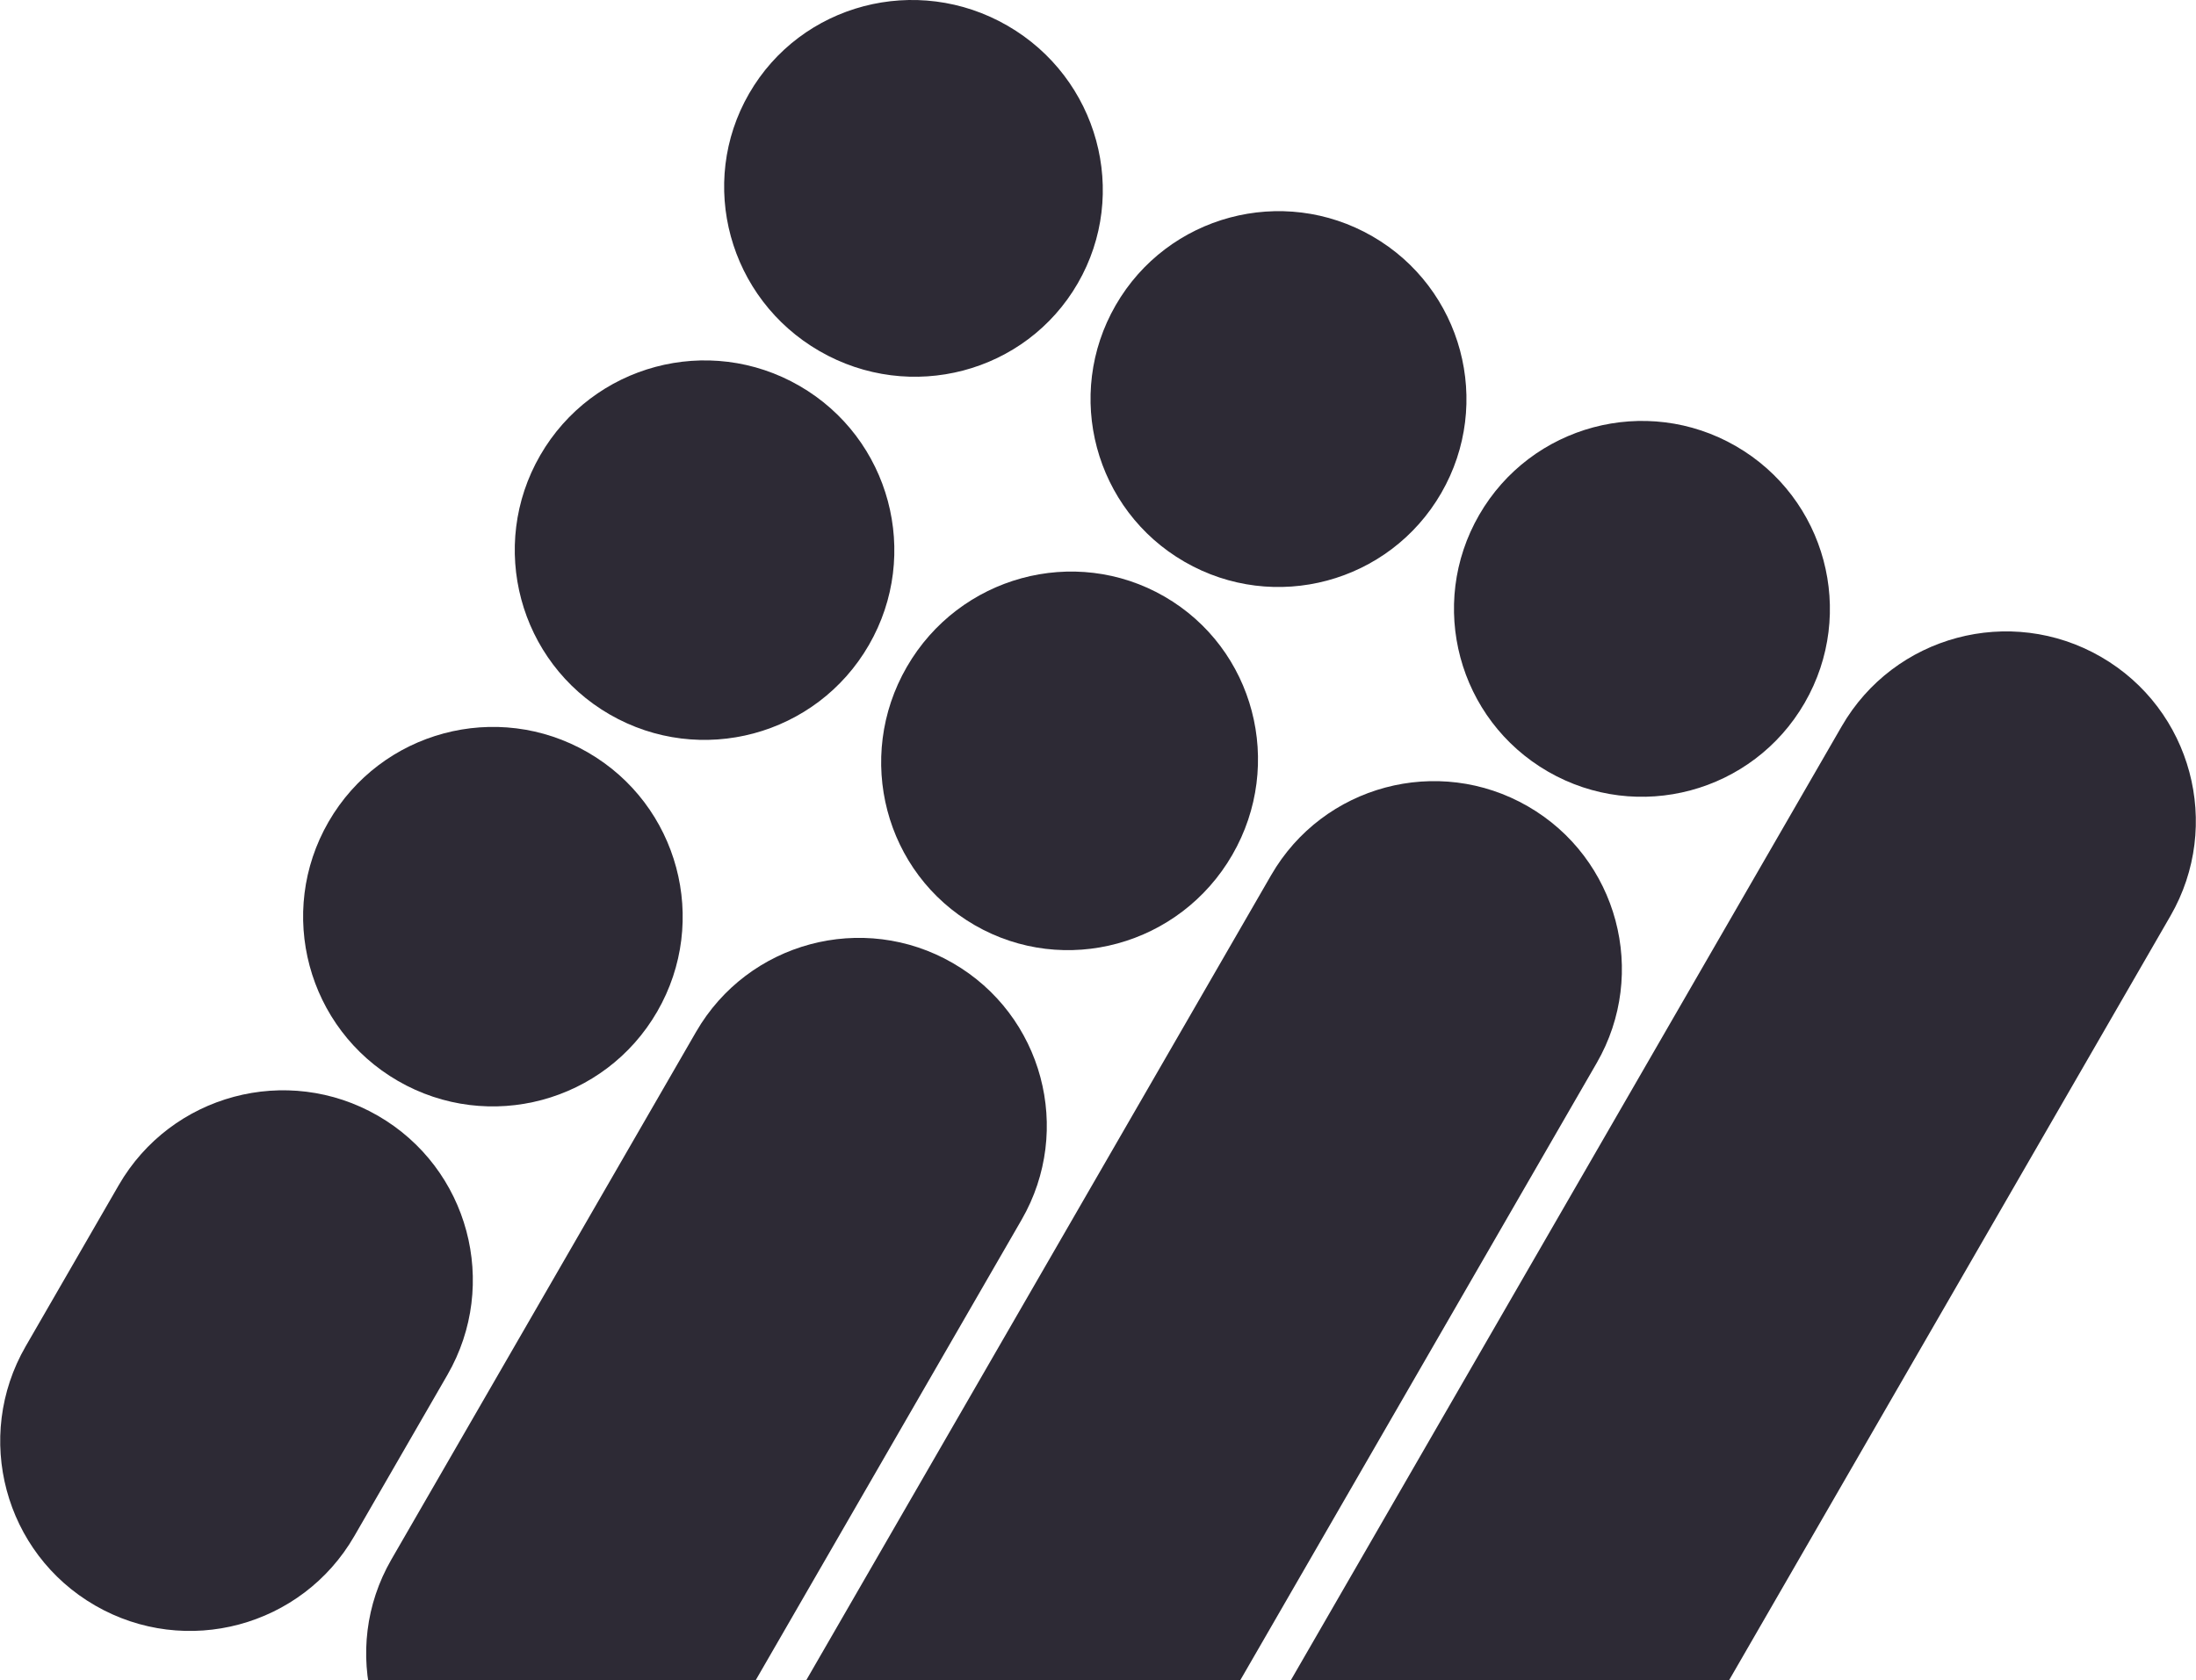
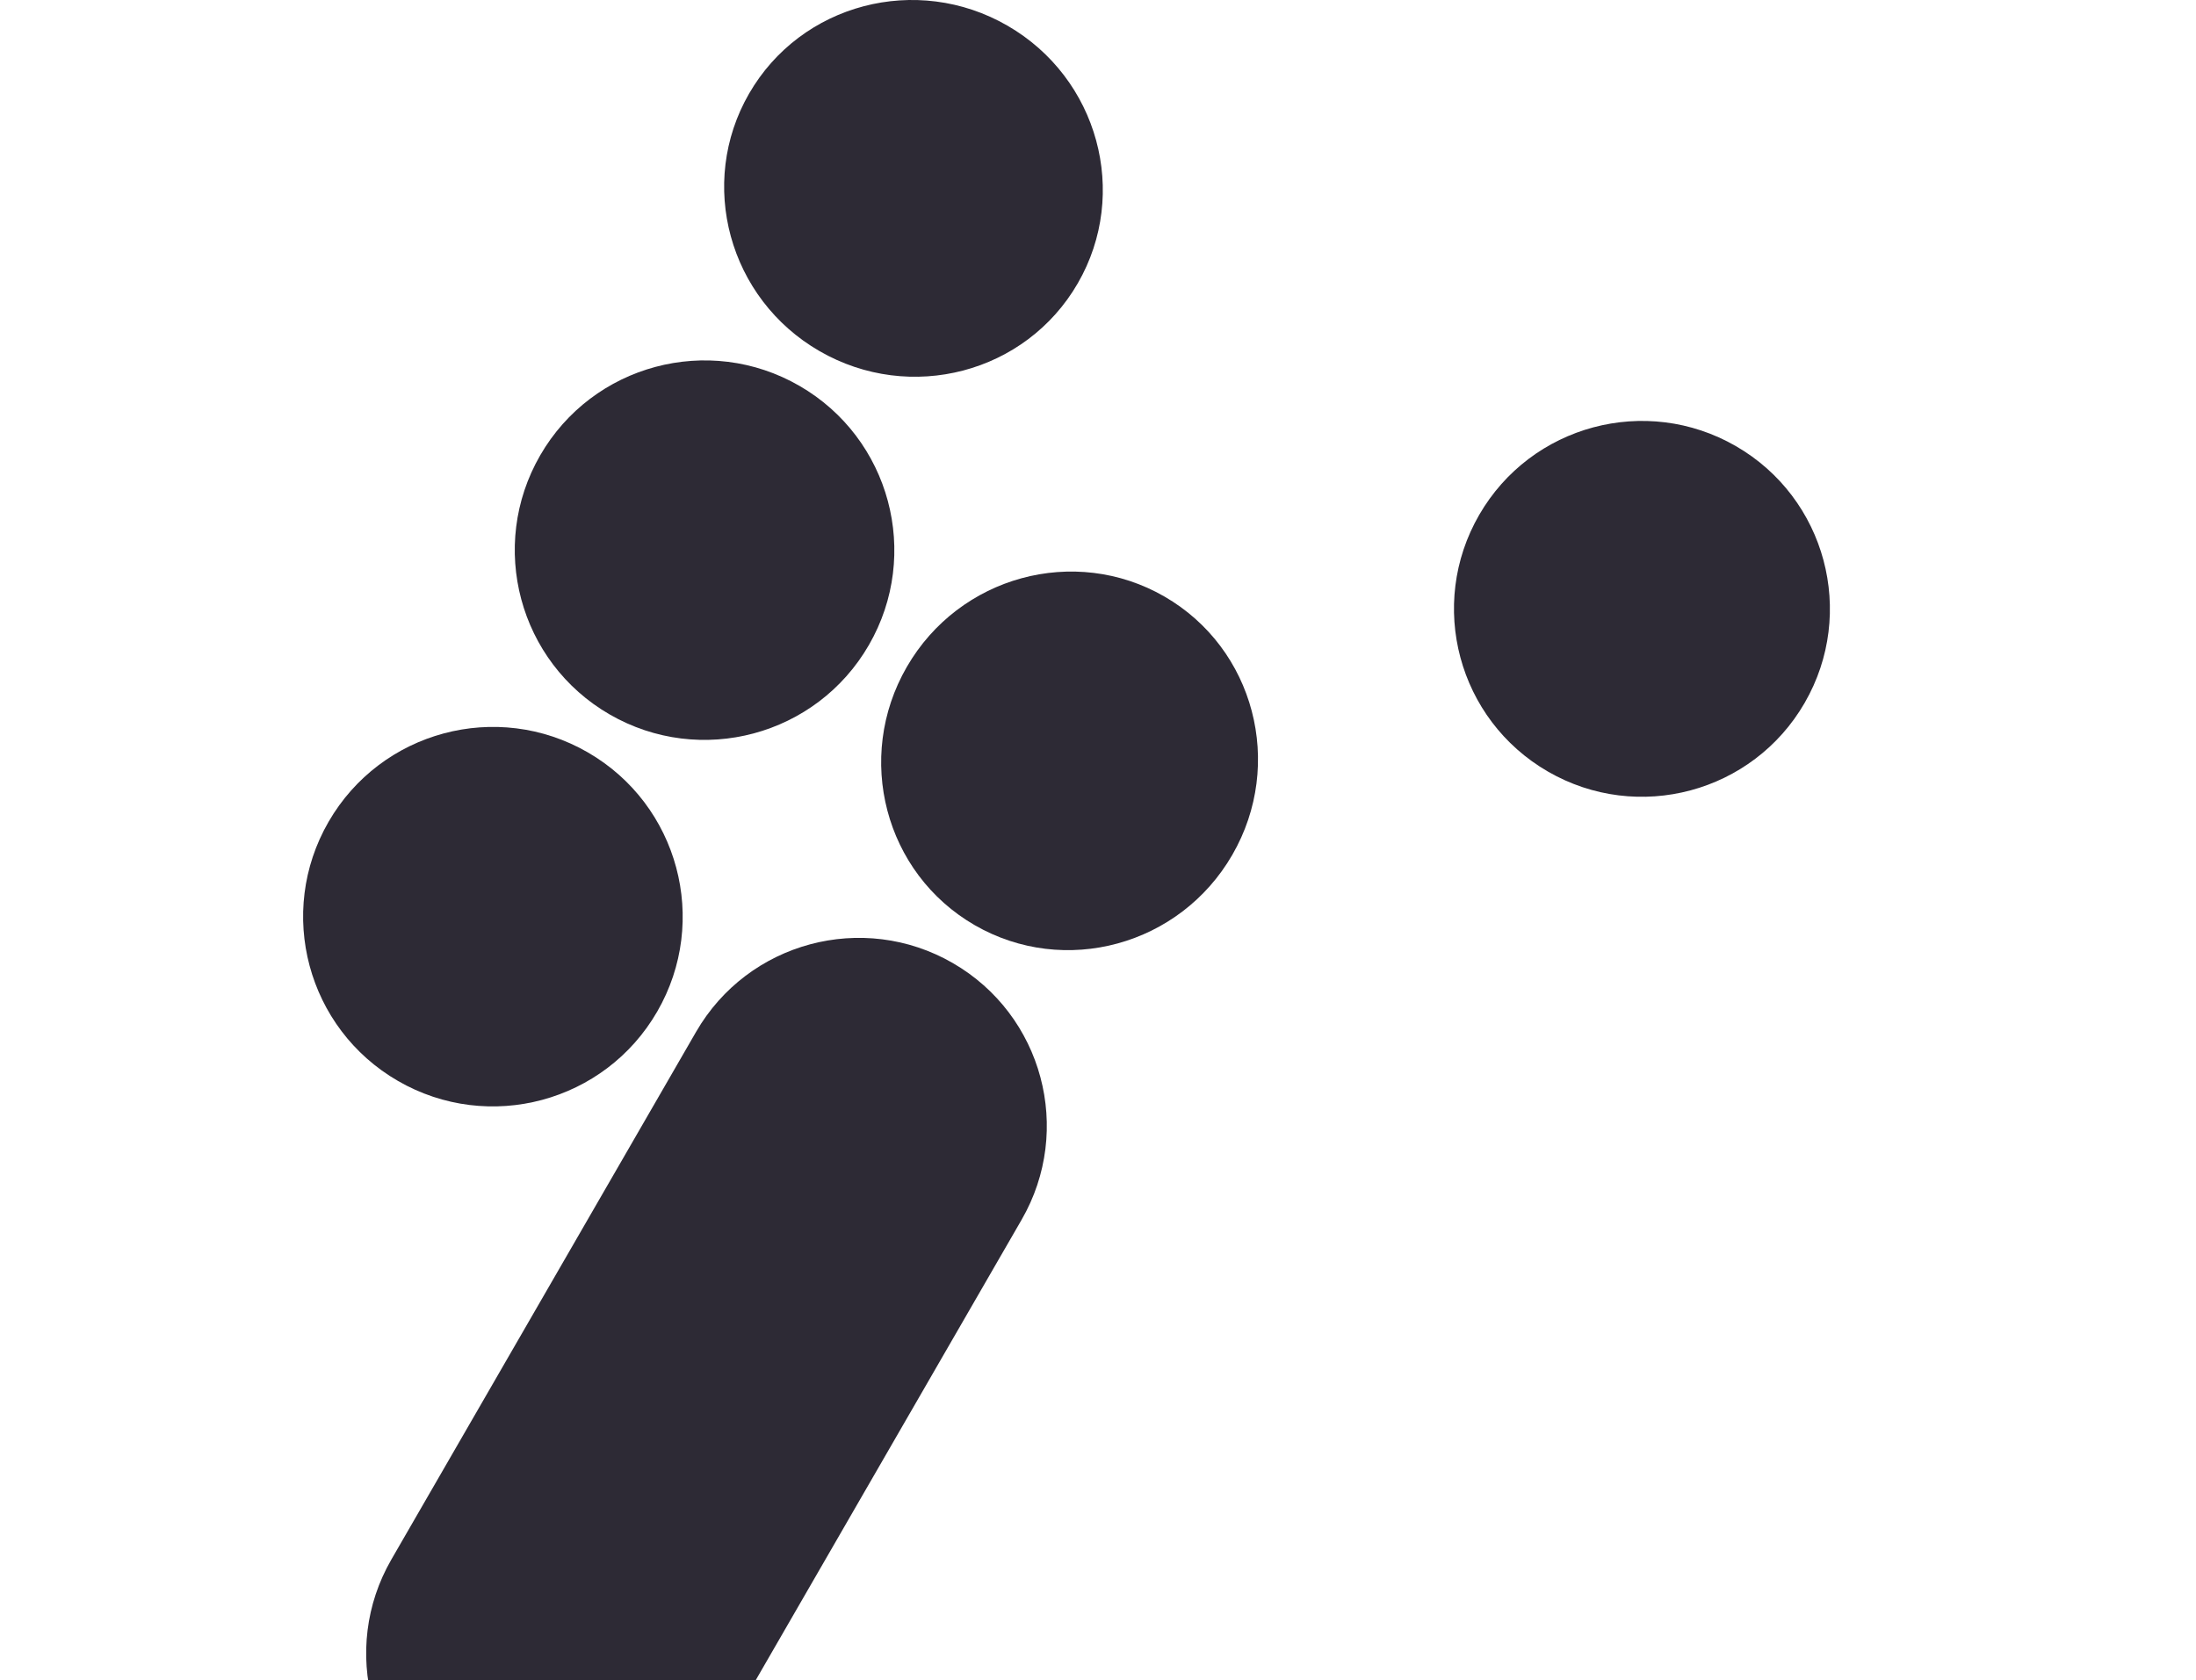
<svg xmlns="http://www.w3.org/2000/svg" width="571" height="437" viewBox="0 0 571 437" fill="none">
-   <path d="M564.344 238.232C577.97 214.632 569.884 184.454 546.284 170.829C522.684 157.203 492.507 165.289 478.881 188.889L291.001 514.307C277.376 537.907 285.461 568.084 309.062 581.71C332.662 595.335 362.839 587.249 376.464 563.649L564.344 238.232Z" fill="#2D2A35" />
-   <path d="M415.17 276.463C428.664 253.09 420.656 223.203 397.283 209.709C373.91 196.214 344.023 204.222 330.528 227.596L196.26 460.154C182.766 483.527 190.774 513.414 214.147 526.909C237.52 540.403 267.408 532.395 280.902 509.022L415.17 276.463Z" fill="#2D2A35" />
  <path d="M265.637 317.226C279.132 293.853 271.123 263.965 247.75 250.471C224.377 236.977 194.49 244.985 180.996 268.358L101.763 405.592C88.269 428.965 96.277 458.852 119.65 472.347C143.023 485.841 172.91 477.833 186.405 454.46L265.637 317.226Z" fill="#2D2A35" />
-   <path d="M116.331 357.582C129.957 333.982 121.871 303.805 98.27 290.179C74.671 276.554 44.493 284.64 30.868 308.24L6.671 350.15C-6.954 373.75 1.132 403.927 24.732 417.553C48.332 431.178 78.509 423.092 92.134 399.492L116.331 357.582Z" fill="#2D2A35" />
  <path d="M280.252 73.663C266.758 97.036 236.687 104.938 213.087 91.313C189.487 77.687 181.294 47.694 194.789 24.321C208.283 0.948 238.354 -6.954 261.954 6.671C285.554 20.297 293.747 50.29 280.252 73.663Z" fill="#2D2A35" />
  <path d="M225.929 167.753C212.304 191.353 182.127 199.439 158.527 185.814C134.927 172.188 126.841 142.011 140.466 118.411C154.092 94.811 184.269 86.725 207.869 100.35C231.469 113.976 239.555 144.153 225.929 167.753Z" fill="#2D2A35" />
  <path d="M170.896 263.074C157.27 286.674 127.093 294.76 103.493 281.135C79.893 267.509 71.807 237.332 85.432 213.732C99.058 190.132 129.235 182.046 152.835 195.672C176.435 209.297 184.521 239.474 170.896 263.074Z" fill="#2D2A35" />
  <path d="M320.431 222.314C306.806 245.914 276.813 254.106 253.44 240.612C230.067 227.117 222.164 197.046 235.79 173.446C249.415 149.846 279.409 141.654 302.782 155.148C326.155 168.643 334.057 198.714 320.431 222.314Z" fill="#2D2A35" />
-   <path d="M374.754 128.224C361.26 151.597 331.373 159.605 308 146.111C284.627 132.616 276.618 102.729 290.113 79.356C303.607 55.983 333.494 47.975 356.867 61.469C380.241 74.964 388.249 104.851 374.754 128.224Z" fill="#2D2A35" />
  <path d="M469.255 182.784C455.761 206.157 425.874 214.166 402.501 200.671C379.128 187.177 371.119 157.29 384.614 133.916C398.108 110.543 427.995 102.535 451.369 116.03C474.742 129.524 482.75 159.411 469.255 182.784Z" fill="#2D2A35" />
</svg>